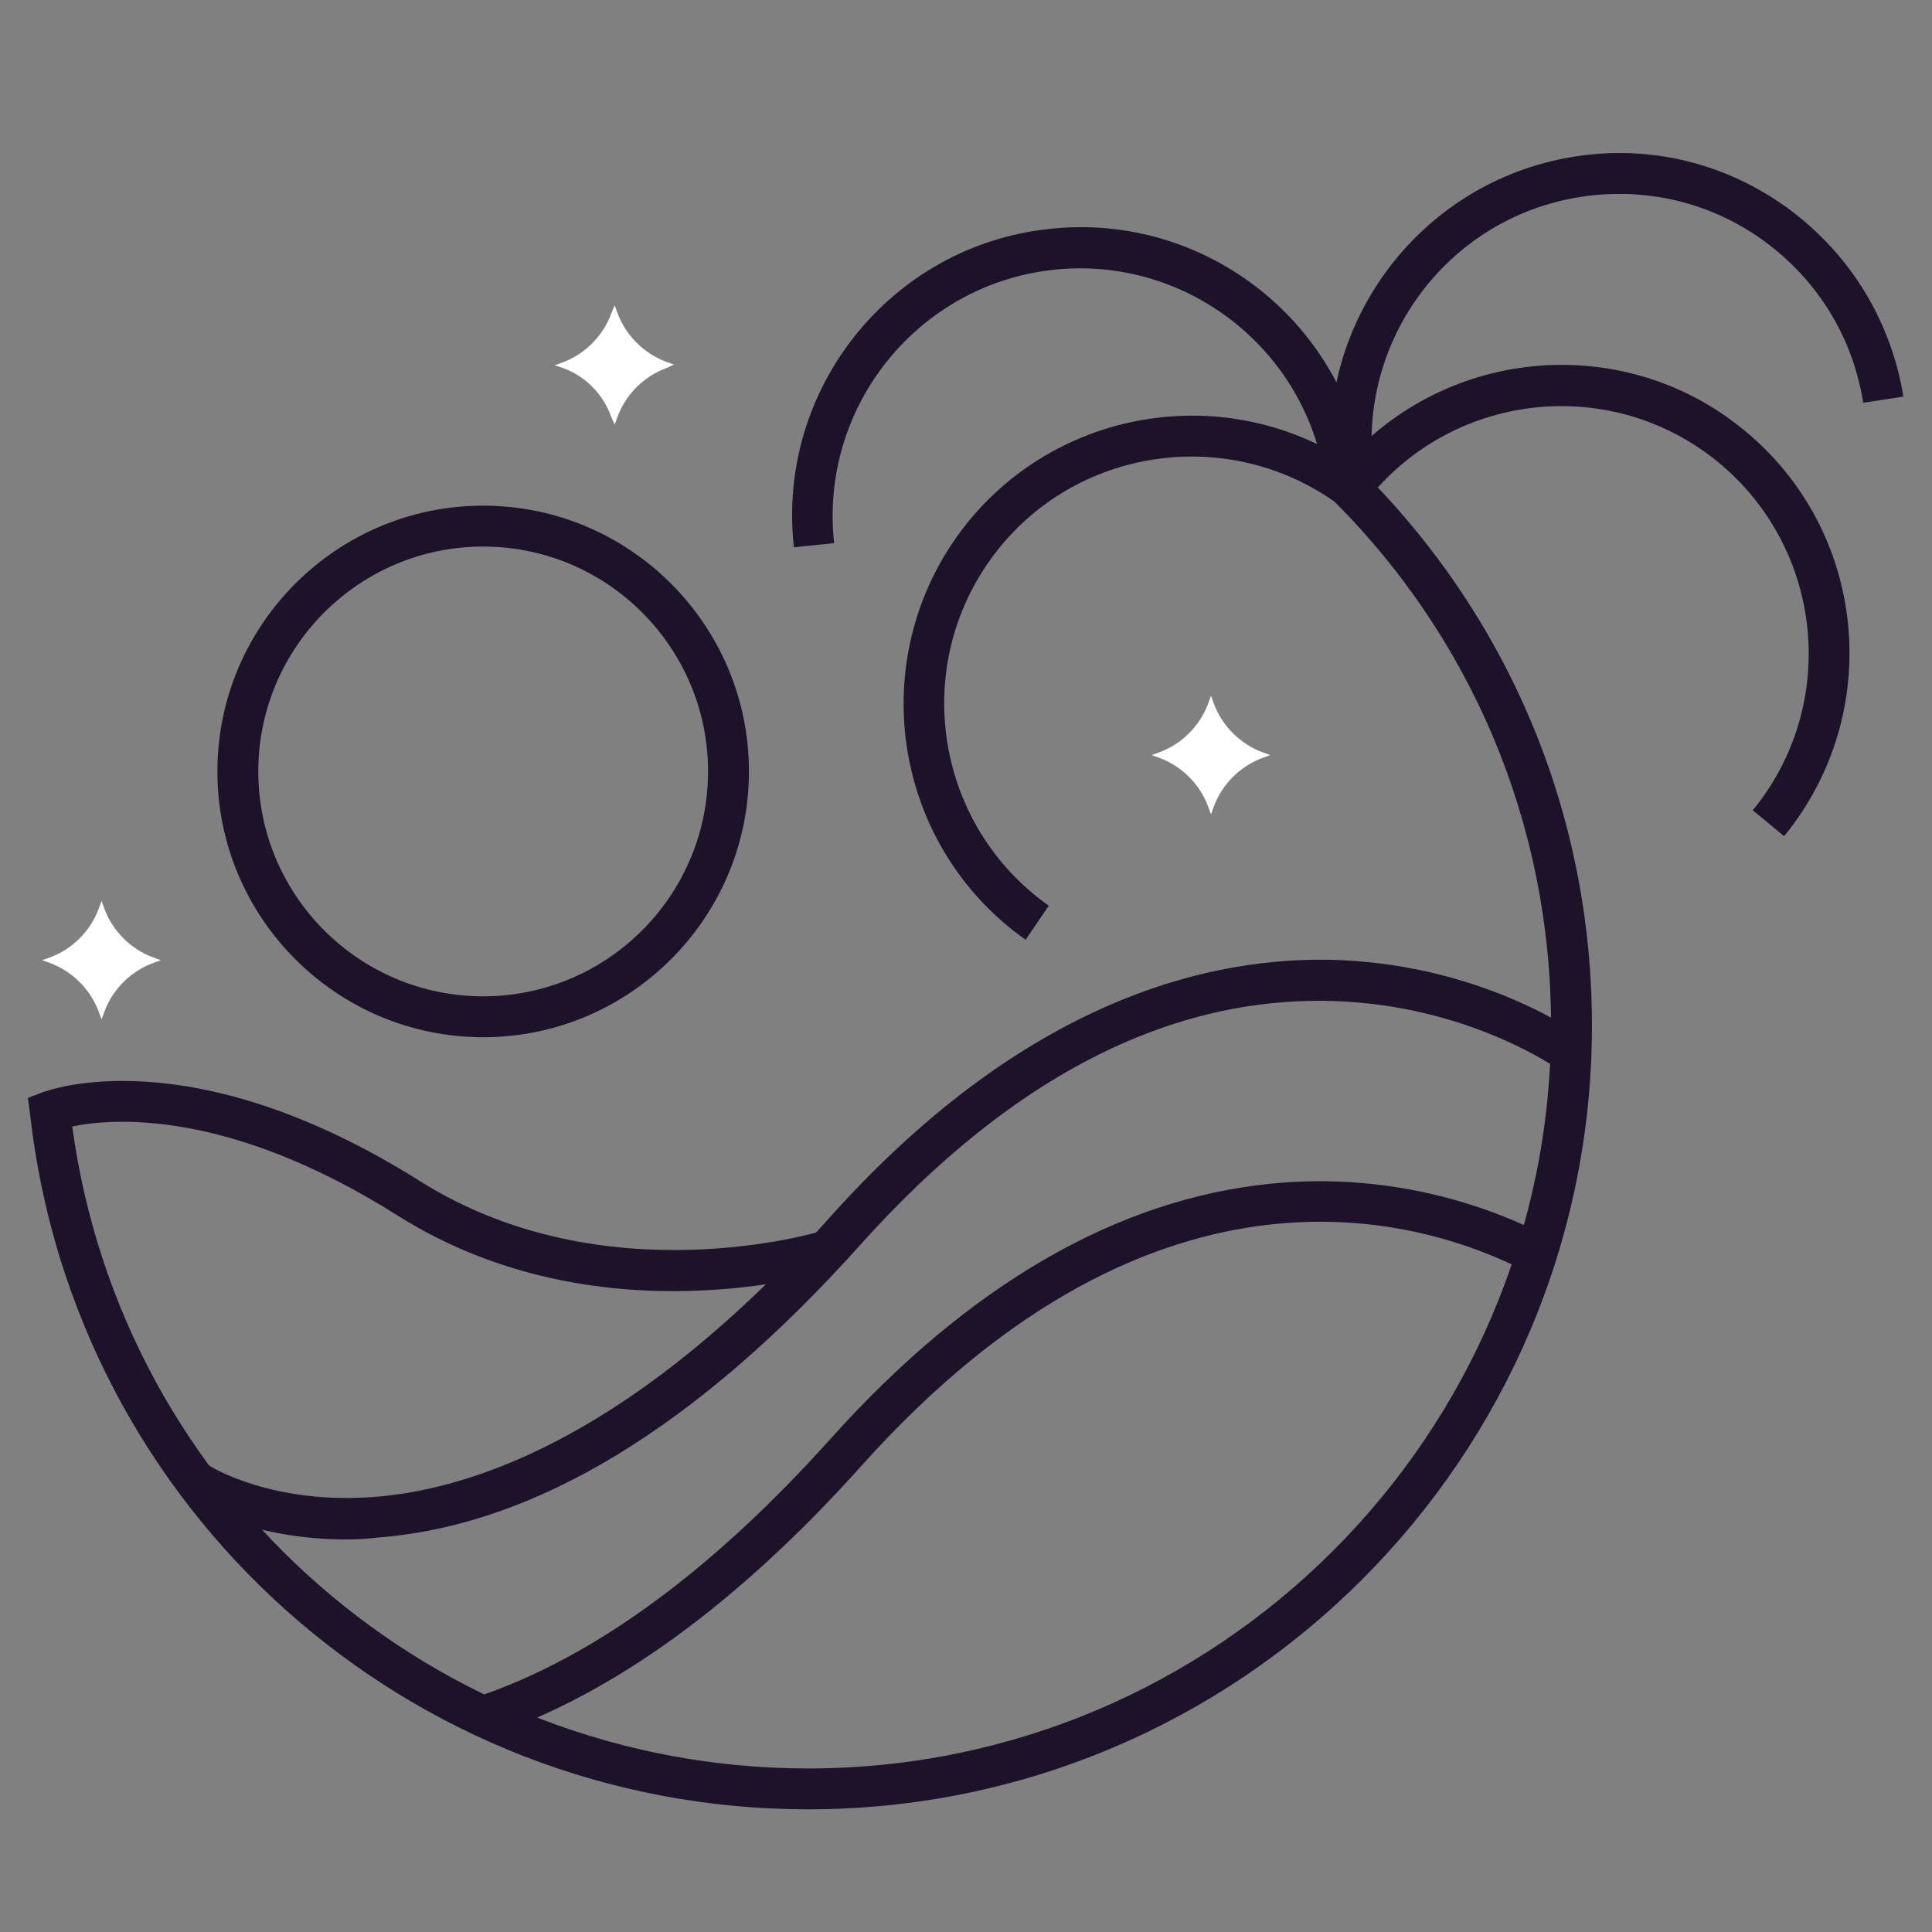
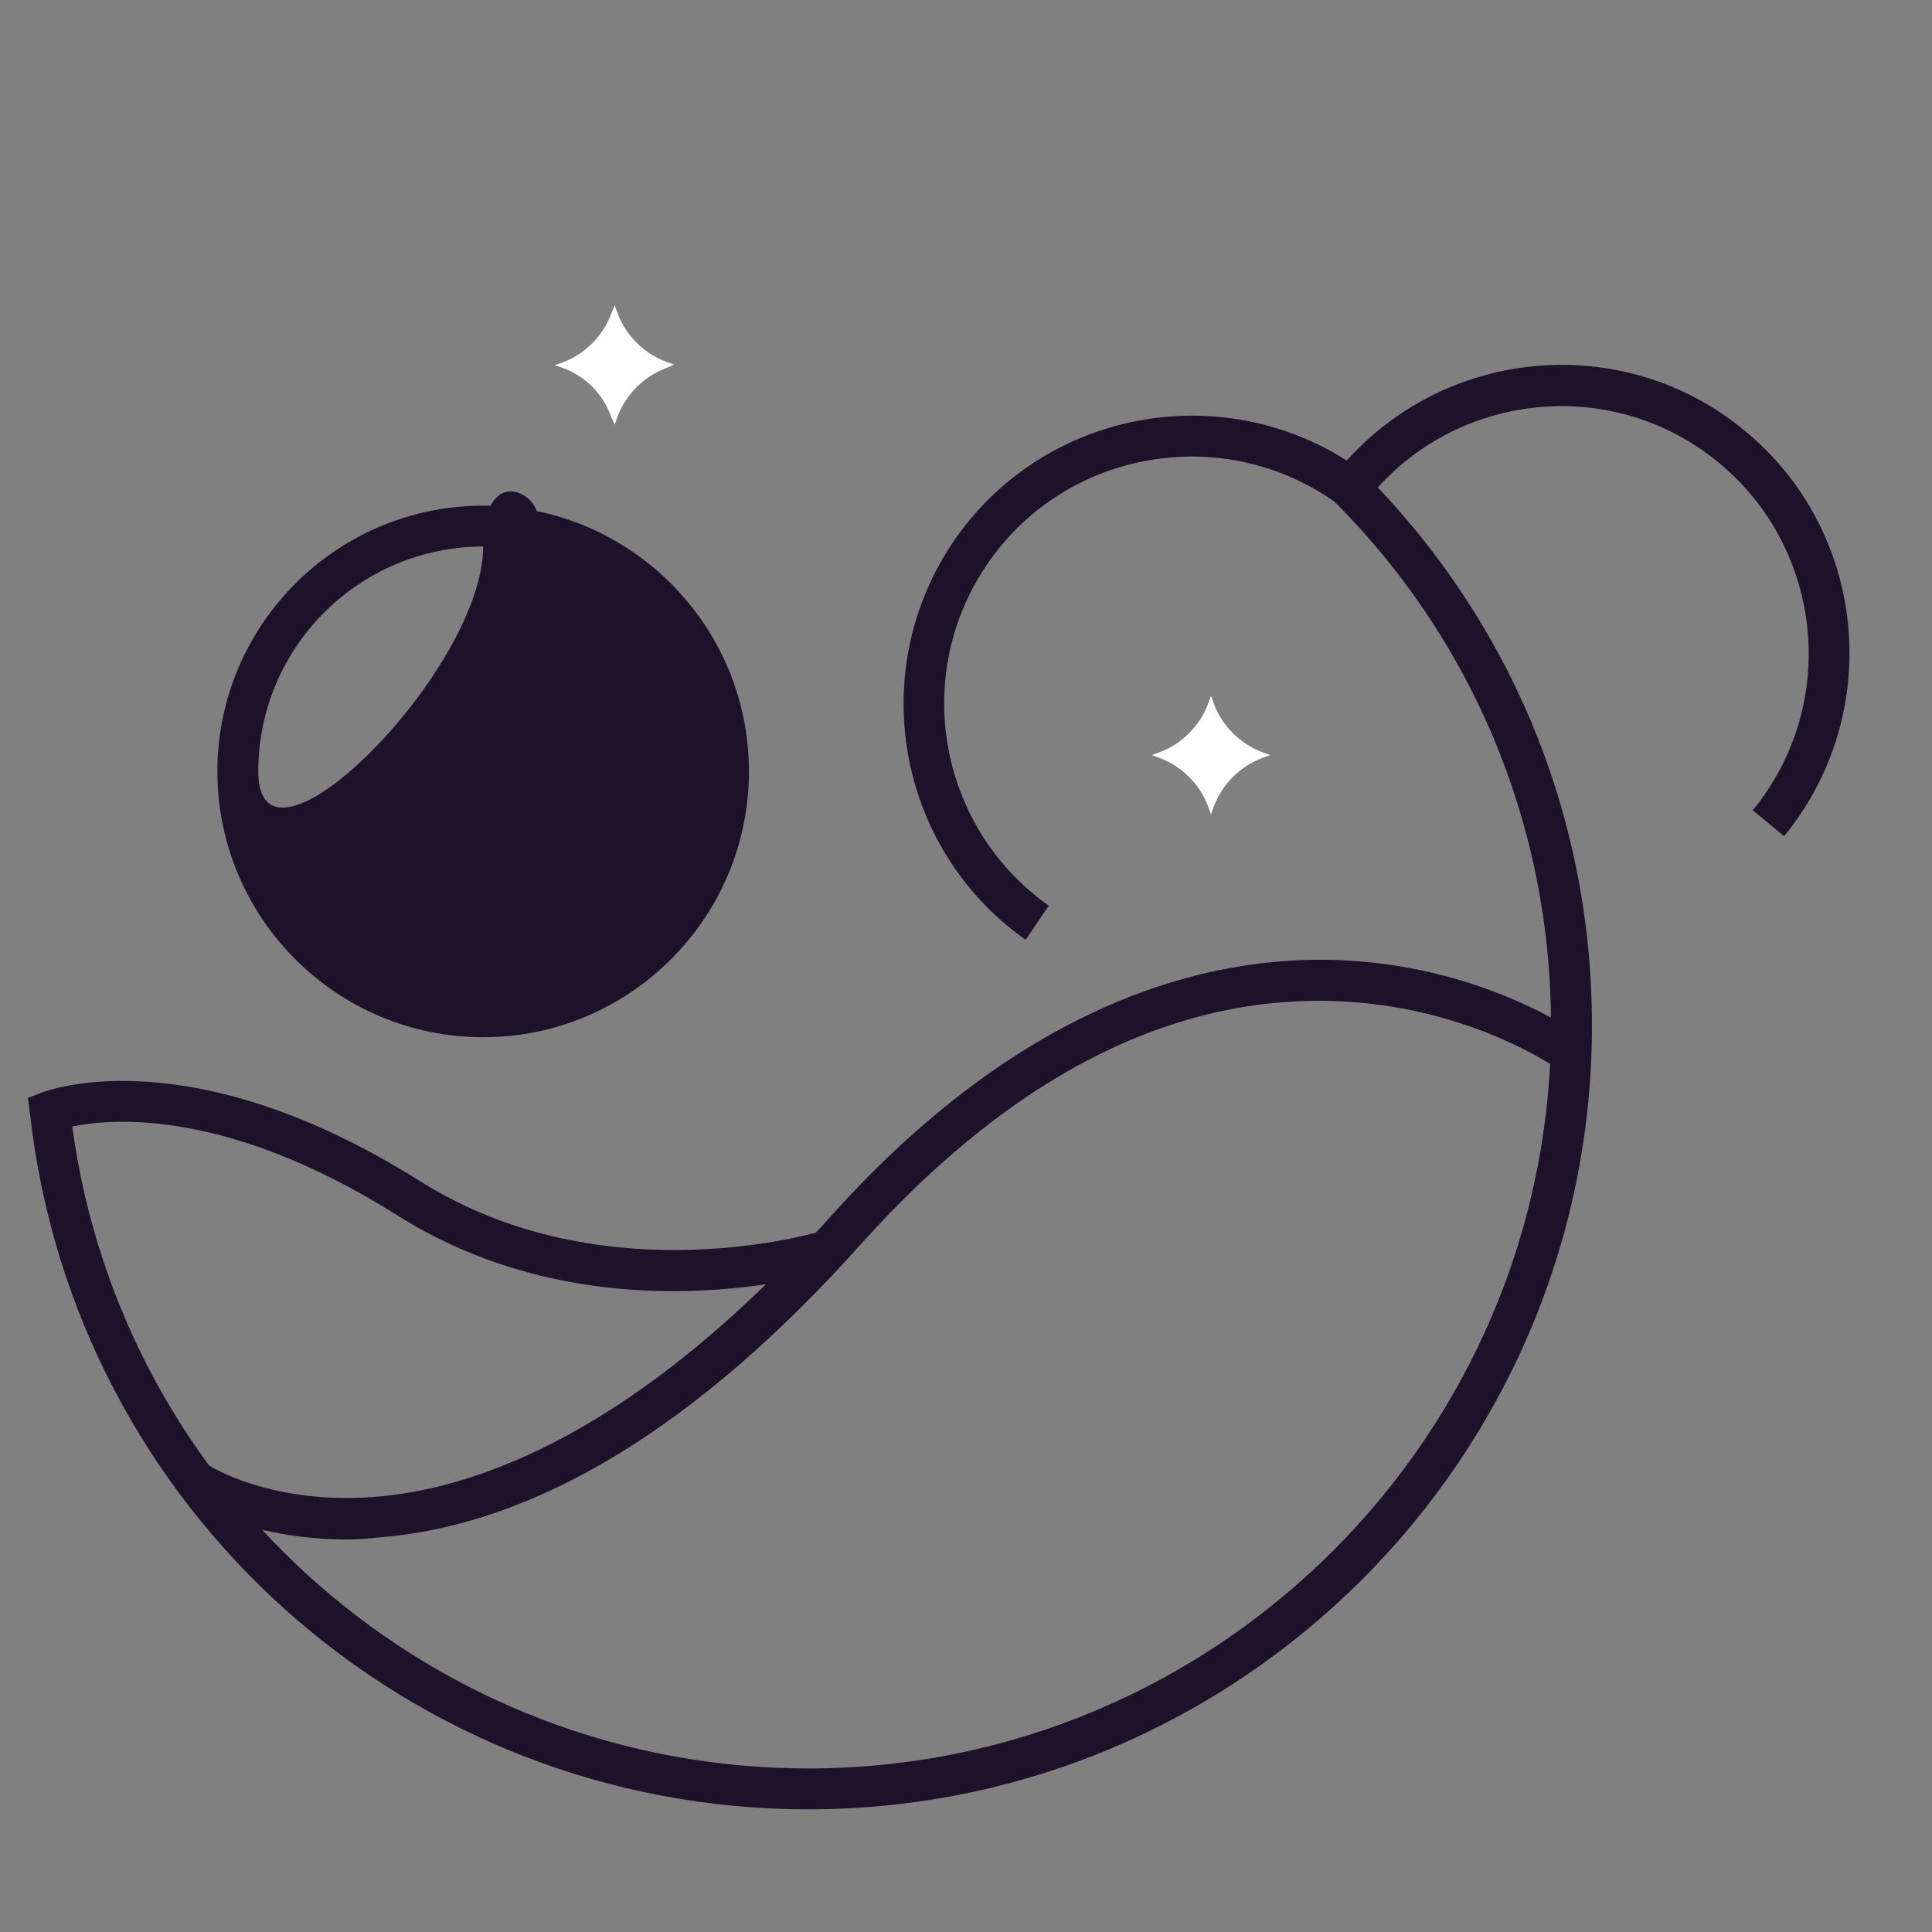
<svg xmlns="http://www.w3.org/2000/svg" version="1.1" id="Capa_1" x="0px" y="0px" viewBox="0 0 28.35 28.35" style="enable-background:new 0 0 28.35 28.35;" xml:space="preserve">
  <rect x="0" y="0" width="28.35" height="28.35" fill="#808080" stroke="none" />
  <style type="text/css">
	.st0{fill:#1E112A;}
	.st1{fill:#FFFFFF;}
</style>
  <g>
    <g>
      <g>
-         <path class="st0" d="M7.09,15.22c-2.15,0-3.9-1.75-3.9-3.9s1.75-3.9,3.9-3.9s3.9,1.75,3.9,3.9S9.24,15.22,7.09,15.22z M7.09,8.02     c-1.82,0-3.3,1.48-3.3,3.3s1.48,3.3,3.3,3.3s3.3-1.48,3.3-3.3S8.91,8.02,7.09,8.02z" />
+         <path class="st0" d="M7.09,15.22c-2.15,0-3.9-1.75-3.9-3.9s1.75-3.9,3.9-3.9s3.9,1.75,3.9,3.9S9.24,15.22,7.09,15.22z M7.09,8.02     c-1.82,0-3.3,1.48-3.3,3.3s3.3-1.48,3.3-3.3S8.91,8.02,7.09,8.02z" />
      </g>
      <g>
        <path class="st0" d="M11.86,26.55C6,26.55,1.09,22.16,0.44,16.34l-0.03-0.23l0.21-0.08c0.09-0.03,2.17-0.82,5.54,1.3     c2.71,1.71,5.88,0.74,5.91,0.73l0.18,0.57c-0.14,0.04-3.47,1.06-6.41-0.79c-2.5-1.58-4.2-1.43-4.78-1.31     c0.73,5.39,5.33,9.42,10.8,9.42c6.01,0,10.9-4.89,10.9-10.9c0-2.96-1.17-5.73-3.28-7.79l0.42-0.43c2.23,2.18,3.46,5.1,3.46,8.22     C23.36,21.39,18.2,26.55,11.86,26.55z" />
      </g>
      <g>
        <path class="st0" d="M5.09,22.59c-1.47,0-2.32-0.56-2.36-0.59l0.33-0.5c0.01,0.01,0.94,0.6,2.5,0.46c1.46-0.13,3.8-0.95,6.62-4.1     c2.99-3.34,5.83-3.89,7.68-3.76c2.02,0.14,3.31,1.08,3.37,1.12l-0.35,0.48c-0.01-0.01-1.23-0.88-3.09-1     c-2.49-0.16-4.9,1.04-7.16,3.56c-2.39,2.67-4.77,4.12-7.07,4.3C5.4,22.58,5.24,22.59,5.09,22.59z" />
      </g>
      <g>
-         <path class="st0" d="M7.19,25.47L7,24.9c1.7-0.57,3.44-1.84,5.19-3.79c2.02-2.25,4.19-3.51,6.45-3.74     c1.88-0.19,3.35,0.4,4.06,0.77l-0.28,0.53c-1.48-0.77-5.41-2.04-9.78,2.84C10.82,23.54,8.98,24.87,7.19,25.47z" />
-       </g>
+         </g>
      <g>
        <path class="st0" d="M15.05,13.79c-1.91-1.35-2.36-3.99-1.02-5.9c1.35-1.91,3.99-2.36,5.9-1.02l-0.35,0.49     c-1.64-1.15-3.91-0.76-5.06,0.87c-1.16,1.64-0.76,3.91,0.87,5.06L15.05,13.79z" />
      </g>
      <g>
-         <path class="st0" d="M11.65,8.03c-0.26-2.32,1.42-4.42,3.74-4.67c2.32-0.26,4.42,1.42,4.67,3.74l-0.6,0.07     c-0.22-1.99-2.02-3.43-4.01-3.21c-1.99,0.22-3.43,2.02-3.21,4.01L11.65,8.03z" />
-       </g>
+         </g>
      <g>
-         <path class="st0" d="M19.57,7.14c-0.36-2.3,1.22-4.47,3.52-4.84c1.12-0.18,2.23,0.09,3.15,0.76c0.91,0.67,1.51,1.65,1.69,2.76     l-0.59,0.09c-0.15-0.96-0.67-1.8-1.45-2.37c-0.78-0.57-1.74-0.8-2.7-0.65c-1.98,0.31-3.33,2.17-3.02,4.15L19.57,7.14z" />
-       </g>
+         </g>
      <g>
        <path class="st0" d="M26.18,12.27l-0.46-0.38c1.27-1.55,1.04-3.84-0.51-5.11c-1.55-1.27-3.84-1.04-5.11,0.51L19.64,6.9     c1.48-1.8,4.15-2.07,5.95-0.59C27.4,7.79,27.66,10.46,26.18,12.27z" />
      </g>
    </g>
    <path class="st1" d="M17.77,10.21l0.04,0.11c0.12,0.33,0.39,0.6,0.72,0.72l0.11,0.04l-0.11,0.04c-0.33,0.12-0.6,0.39-0.72,0.72   l-0.04,0.11l-0.04-0.11c-0.12-0.33-0.39-0.6-0.72-0.72l-0.11-0.04l0.11-0.04c0.33-0.12,0.6-0.39,0.72-0.72L17.77,10.21z" />
    <path class="st1" d="M9.02,4.48l0.04,0.11c0.12,0.33,0.39,0.6,0.72,0.72l0.11,0.04L9.78,5.4c-0.33,0.12-0.6,0.39-0.72,0.72   L9.02,6.23L8.97,6.12C8.85,5.78,8.59,5.52,8.26,5.4L8.14,5.36l0.11-0.04c0.33-0.12,0.6-0.39,0.72-0.72L9.02,4.48z" />
-     <path class="st1" d="M1.49,13.22l0.04,0.11c0.12,0.33,0.39,0.6,0.72,0.72l0.11,0.04l-0.11,0.04c-0.33,0.12-0.6,0.39-0.72,0.72   l-0.04,0.11l-0.04-0.11c-0.12-0.33-0.39-0.6-0.72-0.72l-0.11-0.04l0.11-0.04c0.33-0.12,0.6-0.39,0.72-0.72L1.49,13.22z" />
  </g>
</svg>